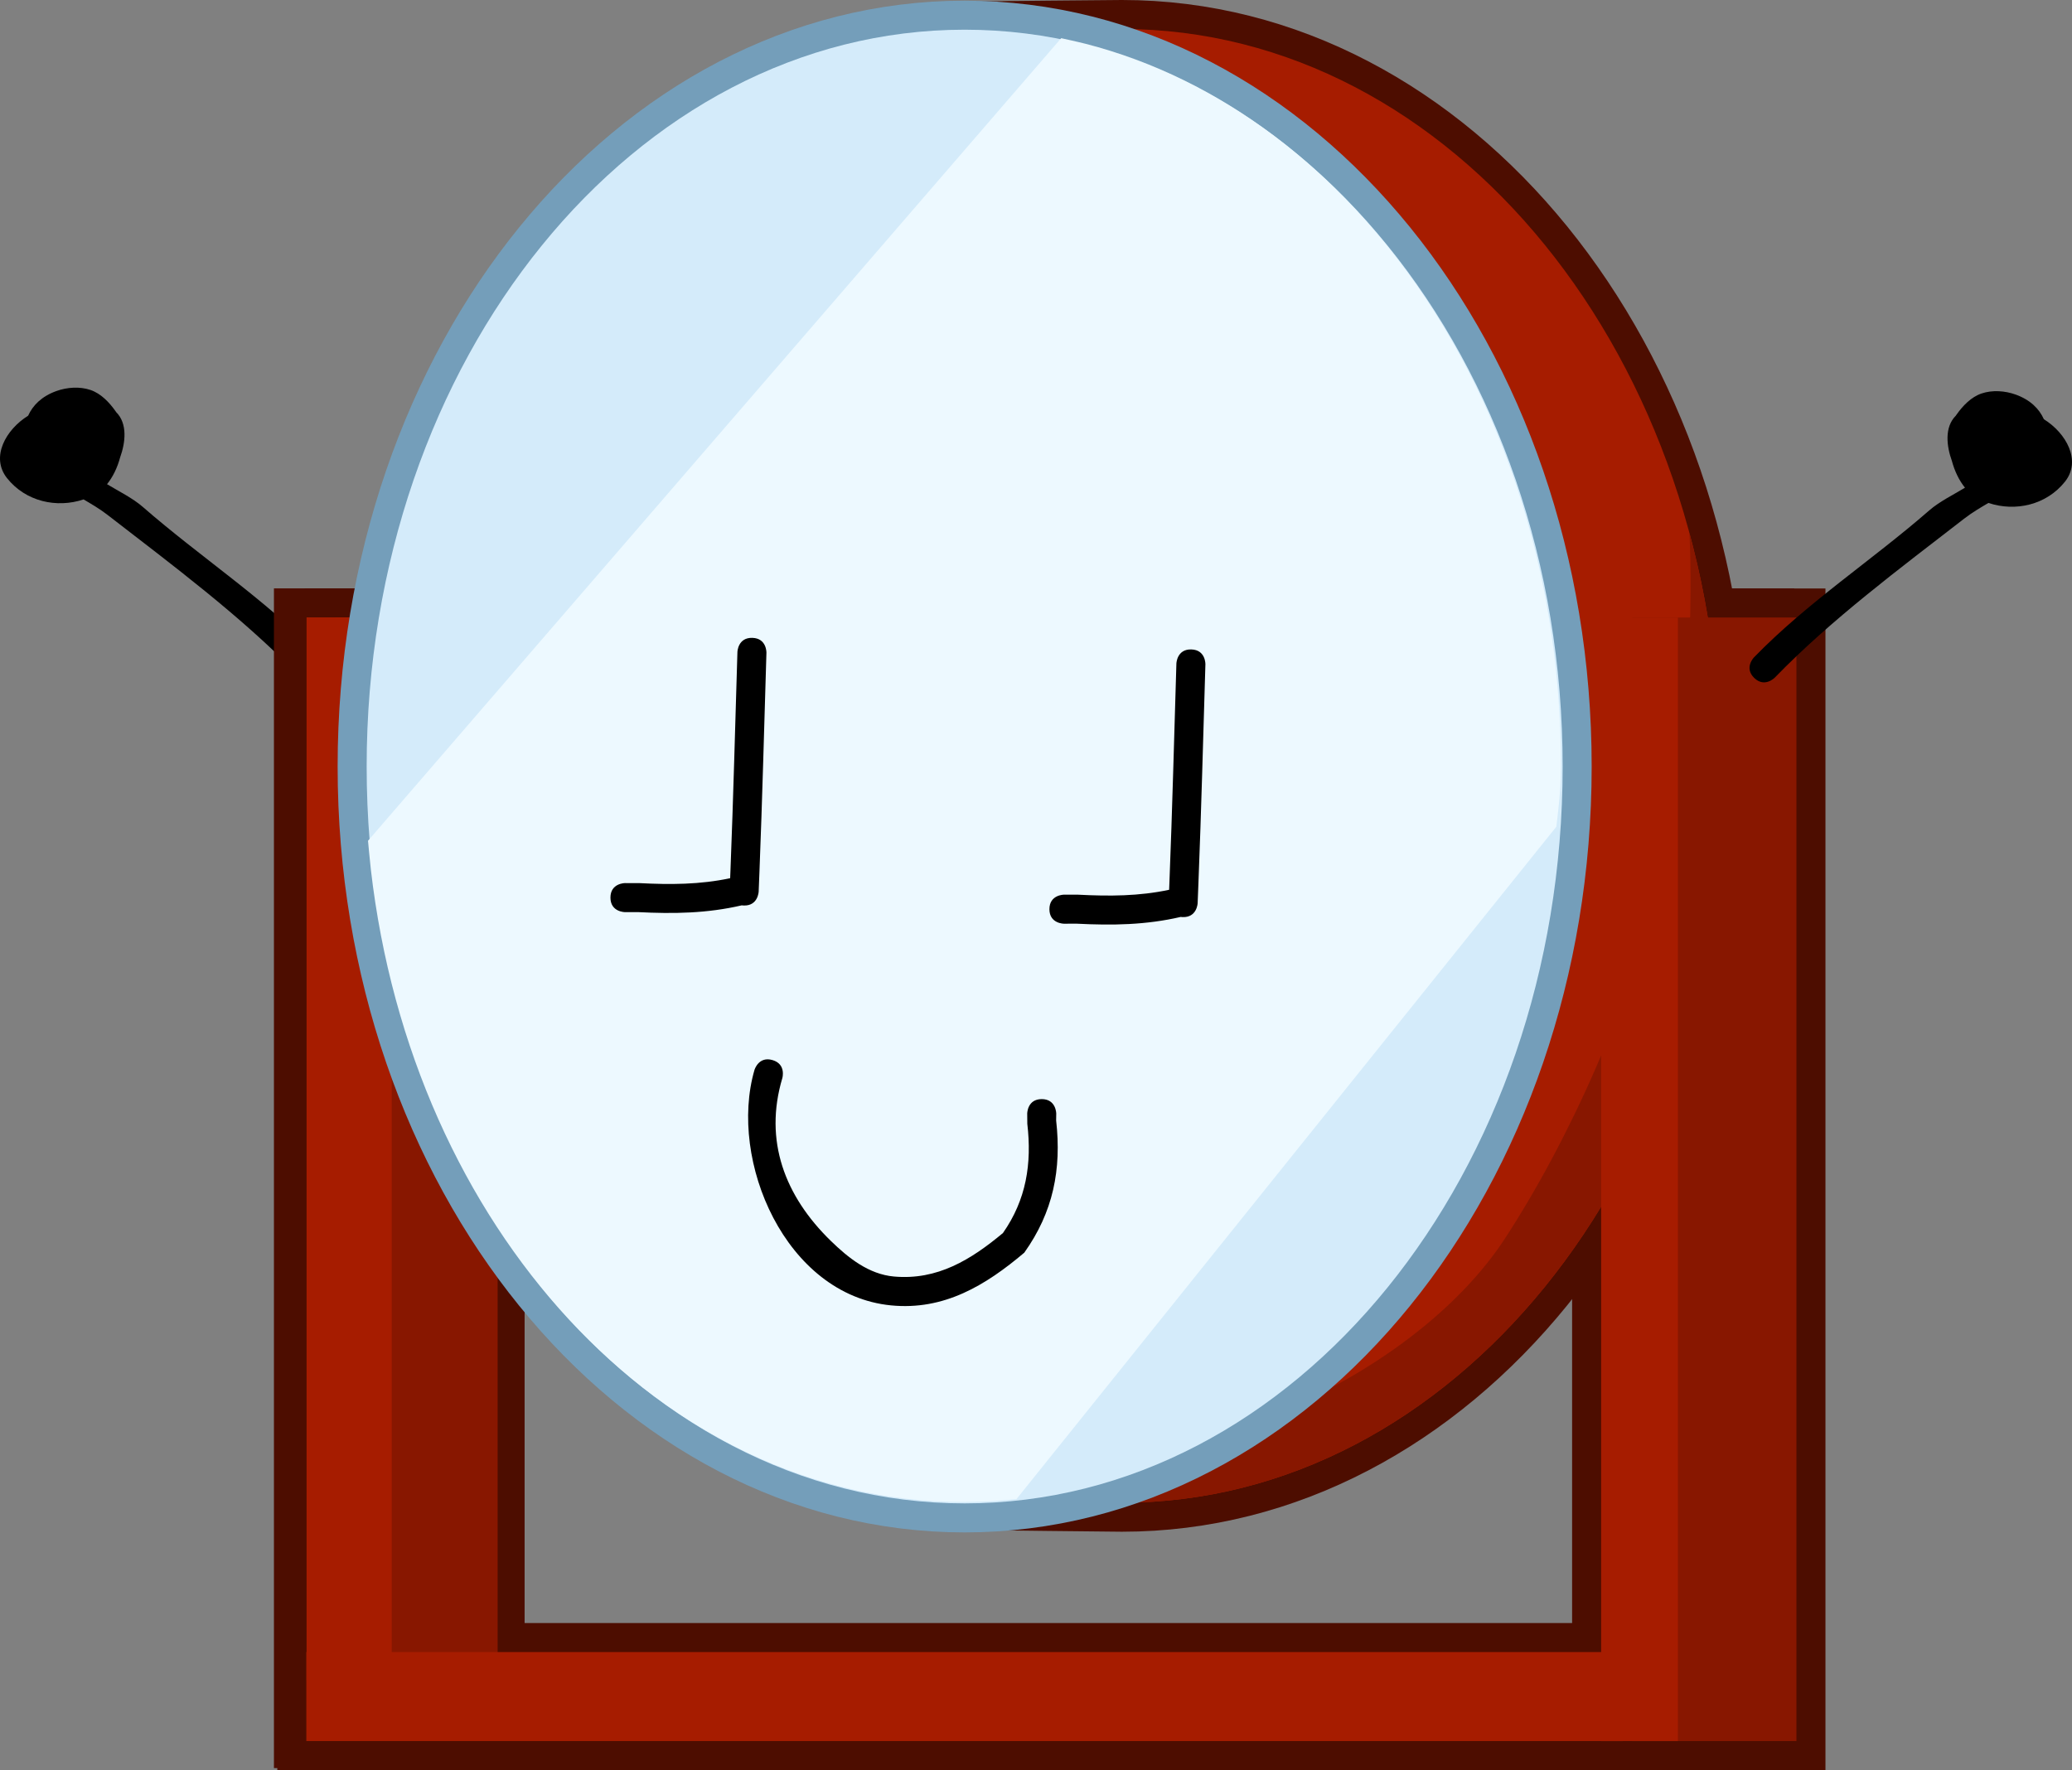
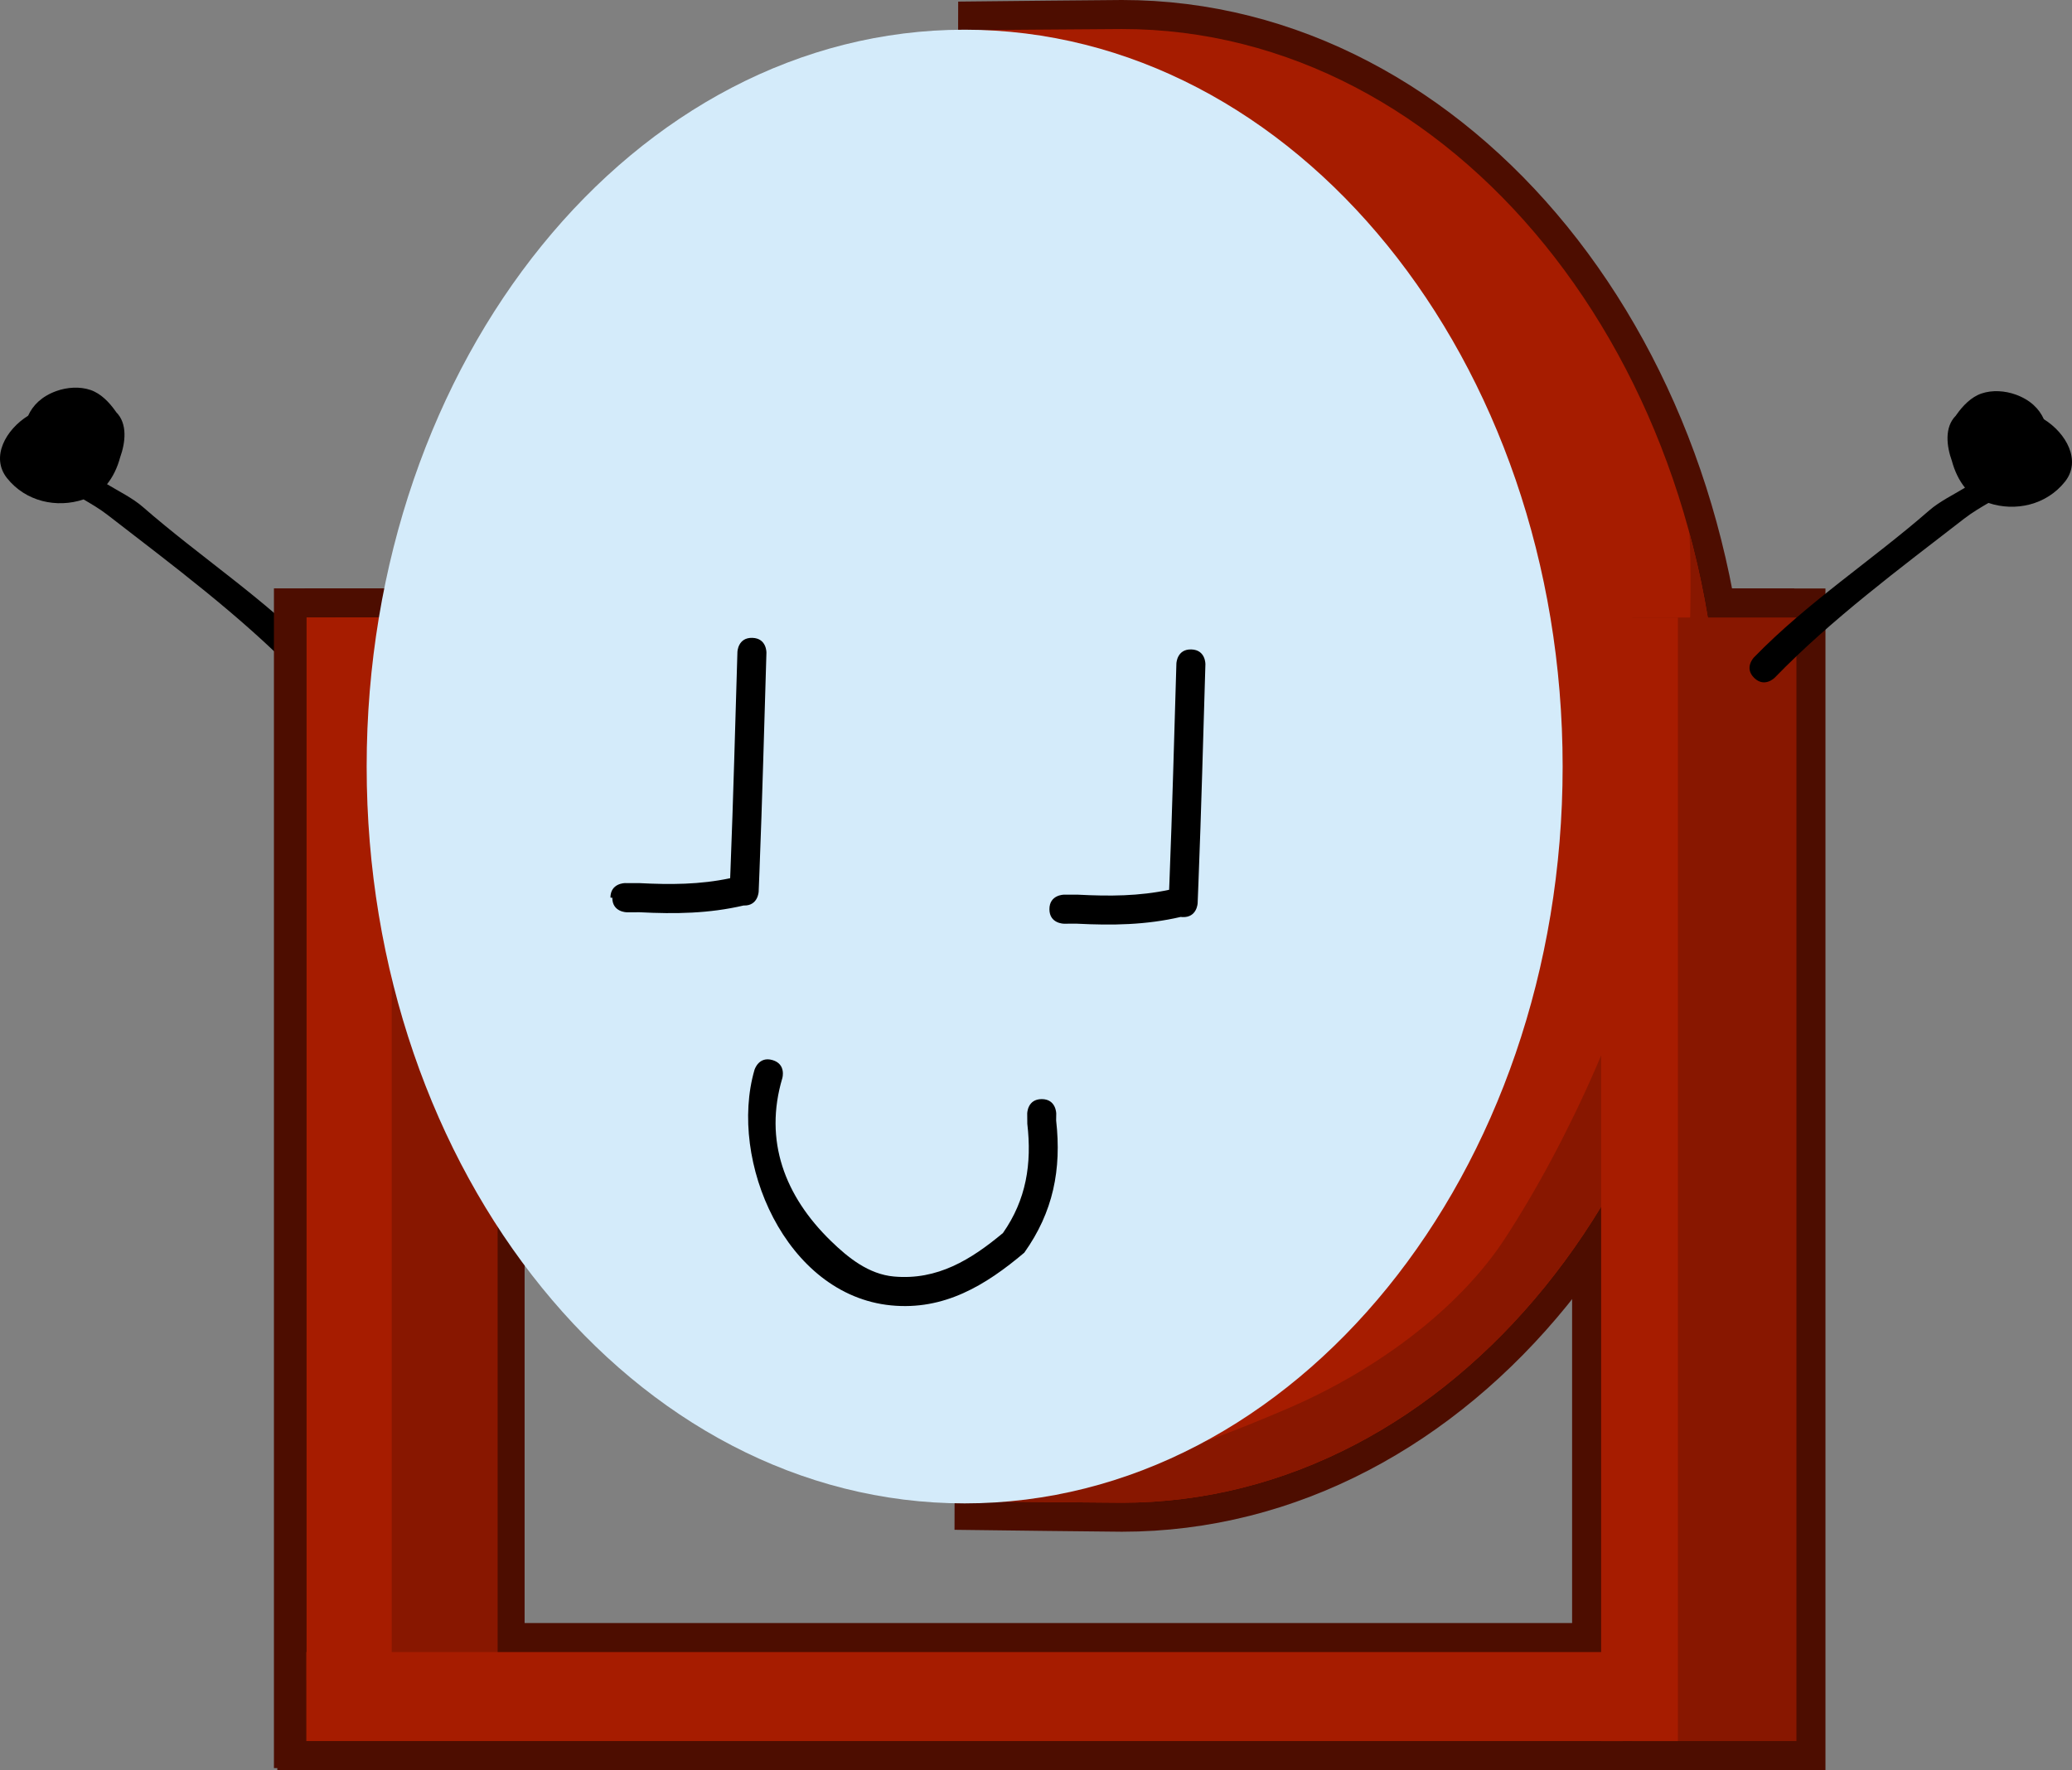
<svg xmlns="http://www.w3.org/2000/svg" version="1.1" width="214.157" height="182.985" viewBox="0,0,214.157,182.985">
  <rect x="0" y="0" width="214.157" height="182.985" fill="#808080" stroke="none" />
  <g transform="translate(-212.921,-88.508)">
    <g stroke-miterlimit="10">
      <path d="M221.561,140.136c-2.772,0.929 -5.983,0.227 -7.912,-2.198c-1.728,-2.172 -0.128,-5.022 2.181,-6.457c0.478,-1.072 1.406,-2.004 2.914,-2.547c1.109,-0.399 2.418,-0.49 3.533,-0.111c1.071,0.365 1.935,1.271 2.588,2.195c0.022,0.031 0.044,0.063 0.065,0.095c1.196,1.197 0.955,3.158 0.406,4.684c-0.275,1.034 -0.744,2.015 -1.353,2.764c1.234,0.748 2.65,1.436 3.695,2.348c5.957,5.193 12.6,9.509 18.12,15.198c0,0 1.045,1.077 -0.032,2.121c-1.077,1.045 -2.121,-0.032 -2.121,-0.032c-5.841,-6.02 -12.934,-11.29 -19.573,-16.433c-0.848,-0.657 -1.714,-1.157 -2.511,-1.628z" fill="#000000" stroke="none" stroke-width="0.5" />
-       <path d="" fill="#e4f6ff" stroke="none" stroke-width="0" />
      <path d="M244.583,268.492v-9.2h132.229v9.2z" fill="none" stroke="#4d0d00" stroke-width="6" />
      <path d="M244.234,268.286v-115.955h16.616v115.955z" fill="none" stroke="#4d0d00" stroke-width="6" />
      <path d="M247.391,268.286v-115.955h16.751v115.955z" fill="none" stroke="#4d0d00" stroke-width="6" />
      <path d="M247.603,261.419v-109.088h16.751v109.088z" fill="#881700" stroke="none" stroke-width="0" />
      <path d="M244.608,262.169v-109.838h8.799v109.838z" fill="#a61c00" stroke="none" stroke-width="0" />
      <path d="M381.633,268.492v-116.149h16.963v116.149z" fill="#a61c00" stroke="#4d0d00" stroke-width="6" />
      <path d="M378.409,268.298v-115.955h16.963v115.955z" fill="#a61c00" stroke="#4d0d00" stroke-width="6" />
      <path d="M390.688,167.68c0,42.069 -27.672,76.172 -61.807,76.172c-1.367,0 -14.297,-0.162 -14.297,-0.162l0.365,-152.048c0,0 12.689,-0.134 13.932,-0.134c34.135,0 61.807,34.104 61.807,76.172z" fill="none" stroke="#4d0d00" stroke-width="6" />
      <path d="M390.688,167.68c0,42.069 -27.672,76.172 -61.807,76.172c-1.367,0 -18.071,-0.162 -18.071,-0.162l0.365,-152.048c0,0 16.463,-0.134 17.706,-0.134c34.135,0 61.807,34.104 61.807,76.172z" fill="#a61c00" stroke="none" stroke-width="0" />
      <path d="M390.688,167.68c0,42.069 -27.672,76.172 -61.807,76.172c-1.367,0 -18.071,-0.162 -18.071,-0.162c0,0 12.271,0.357 35.419,-9.669c9.018,-3.906 17.525,-10.236 22.258,-17.506c6.596,-10.133 13.157,-24.481 16.052,-37.775c4.054,-18.621 2.989,-35.174 2.989,-35.174c0,0 0.555,2.128 0.804,3.207c1.535,6.643 2.357,13.656 2.357,20.906z" fill="#881700" stroke="none" stroke-width="0" />
-       <path d="M374.432,167.75c0,42.069 -27.672,76.172 -61.807,76.172c-34.135,0 -61.807,-34.104 -61.807,-76.172c0,-42.069 27.672,-76.172 61.807,-76.172c34.135,0 61.807,34.104 61.807,76.172z" fill="#d5effb" stroke="#749eba" stroke-width="6" />
      <path d="M374.432,167.75c0,42.069 -27.672,76.172 -61.807,76.172c-34.135,0 -61.807,-34.104 -61.807,-76.172c0,-42.069 27.672,-76.172 61.807,-76.172c34.135,0 61.807,34.104 61.807,76.172z" fill="#d4ebfa" stroke="none" stroke-width="0" />
-       <path d="M374.252,167.604c0,0.746 -0.02,1.491 -0.059,2.234c-0.072,1.382 -0.41,4.129 -0.41,4.129l-55.799,69.508c0,0 -1.865,0.178 -2.805,0.229c-0.907,0.049 -1.819,0.073 -2.735,0.073c-31.167,0 -56.946,-28.43 -61.194,-65.396c-0.113,-0.98 -0.292,-2.957 -0.292,-2.957l71.645,-82.968c0,0 1.685,0.366 2.519,0.58c28.054,7.207 49.13,37.855 49.13,74.569z" fill="#edf9ff" stroke="none" stroke-width="0" />
      <path d="M244.583,268.492v-9.2h136.075v9.2z" fill="#a61c00" stroke="none" stroke-width="0" />
      <path d="M381.633,268.492v-116.149h16.963v116.149z" fill="#881700" stroke="none" stroke-width="0" />
      <path d="M378.409,268.492v-116.149h7.934v116.149z" fill="#a61c00" stroke="none" stroke-width="0" />
      <path d="M415.929,142.127c-6.638,5.143 -13.732,10.412 -19.573,16.433c0,0 -1.045,1.077 -2.121,0.032c-1.077,-1.045 -0.032,-2.121 -0.032,-2.121c5.52,-5.689 12.164,-10.006 18.12,-15.198c1.045,-0.911 2.461,-1.6 3.695,-2.348c-0.609,-0.749 -1.078,-1.73 -1.353,-2.764c-0.55,-1.525 -0.791,-3.487 0.406,-4.684c0.021,-0.032 0.043,-0.064 0.065,-0.095c0.653,-0.924 1.517,-1.83 2.588,-2.195c1.115,-0.38 2.424,-0.288 3.533,0.111c1.508,0.543 2.436,1.474 2.914,2.547c2.308,1.436 3.908,4.285 2.181,6.457c-1.929,2.424 -5.139,3.127 -7.912,2.198c-0.797,0.471 -1.663,0.971 -2.511,1.628z" fill="#000000" stroke="none" stroke-width="0.5" />
      <path d="M320.591,202.129c1.5,0 1.5,1.5 1.5,1.5l-0.01,0.707c0.573,5.082 -0.31,9.476 -3.291,13.667c-3.999,3.382 -8.297,5.991 -13.778,5.45c-10.907,-1.075 -16.832,-14.961 -14.11,-24.342c0,0 0.422,-1.439 1.862,-1.017c1.439,0.422 1.017,1.862 1.017,1.862c-1.926,6.474 0.248,12.195 5.017,16.835c1.801,1.752 3.908,3.443 6.518,3.678c4.492,0.405 7.969,-1.745 11.266,-4.496c2.415,-3.453 2.998,-7.155 2.519,-11.296l-0.01,-1.048c0,0 0,-1.5 1.5,-1.5z" fill="#000000" stroke="none" stroke-width="0.5" />
-       <path d="M276.015,181.299c0,-1.5 1.5,-1.5 1.5,-1.5l1.479,0.002c3.233,0.166 6.265,0.157 9.394,-0.507l0.032,-0.81c0.297,-7.526 0.488,-15.056 0.719,-22.584c0,0 0.046,-1.499 1.545,-1.453c1.499,0.046 1.453,1.545 1.453,1.545c-0.231,7.537 -0.422,15.076 -0.72,22.611l-0.082,2.073c0,0 -0.059,1.499 -1.558,1.44c-0.067,-0.003 -0.131,-0.008 -0.192,-0.016c-3.592,0.834 -7.05,0.886 -10.744,0.698l-1.326,0.002c0,0 -1.5,0 -1.5,-1.5z" fill="#000000" stroke="none" stroke-width="0.5" />
+       <path d="M276.015,181.299c0,-1.5 1.5,-1.5 1.5,-1.5l1.479,0.002c3.233,0.166 6.265,0.157 9.394,-0.507l0.032,-0.81c0.297,-7.526 0.488,-15.056 0.719,-22.584c0,0 0.046,-1.499 1.545,-1.453c1.499,0.046 1.453,1.545 1.453,1.545c-0.231,7.537 -0.422,15.076 -0.72,22.611l-0.082,2.073c0,0 -0.059,1.499 -1.558,1.44c-3.592,0.834 -7.05,0.886 -10.744,0.698l-1.326,0.002c0,0 -1.5,0 -1.5,-1.5z" fill="#000000" stroke="none" stroke-width="0.5" />
      <path d="M321.386,182.496c0,-1.5 1.5,-1.5 1.5,-1.5l1.479,0.002c3.233,0.166 6.265,0.157 9.394,-0.507l0.032,-0.81c0.297,-7.526 0.488,-15.056 0.719,-22.584c0,0 0.046,-1.499 1.545,-1.453c1.499,0.046 1.453,1.545 1.453,1.545c-0.231,7.537 -0.422,15.076 -0.72,22.611l-0.082,2.073c0,0 -0.059,1.499 -1.558,1.44c-0.067,-0.003 -0.131,-0.008 -0.192,-0.016c-3.592,0.834 -7.05,0.886 -10.744,0.698l-1.326,0.002c0,0 -1.5,0 -1.5,-1.5z" fill="#000000" stroke="none" stroke-width="0.5" />
    </g>
  </g>
</svg>